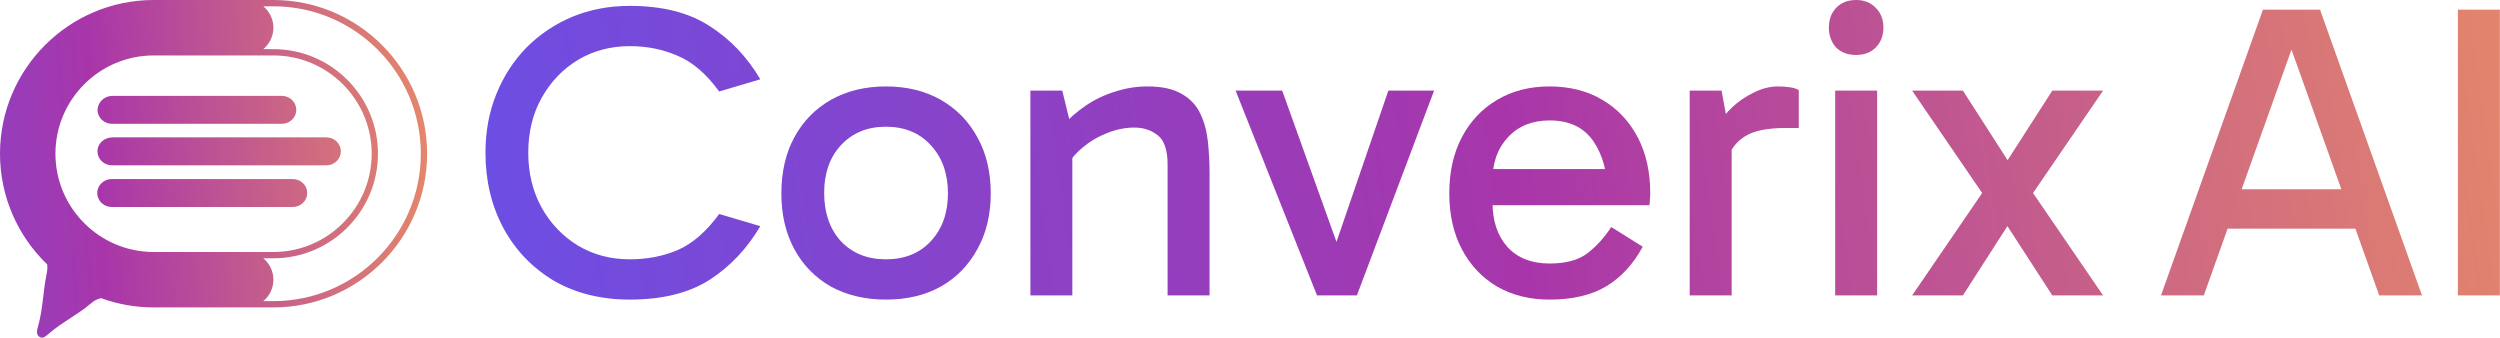
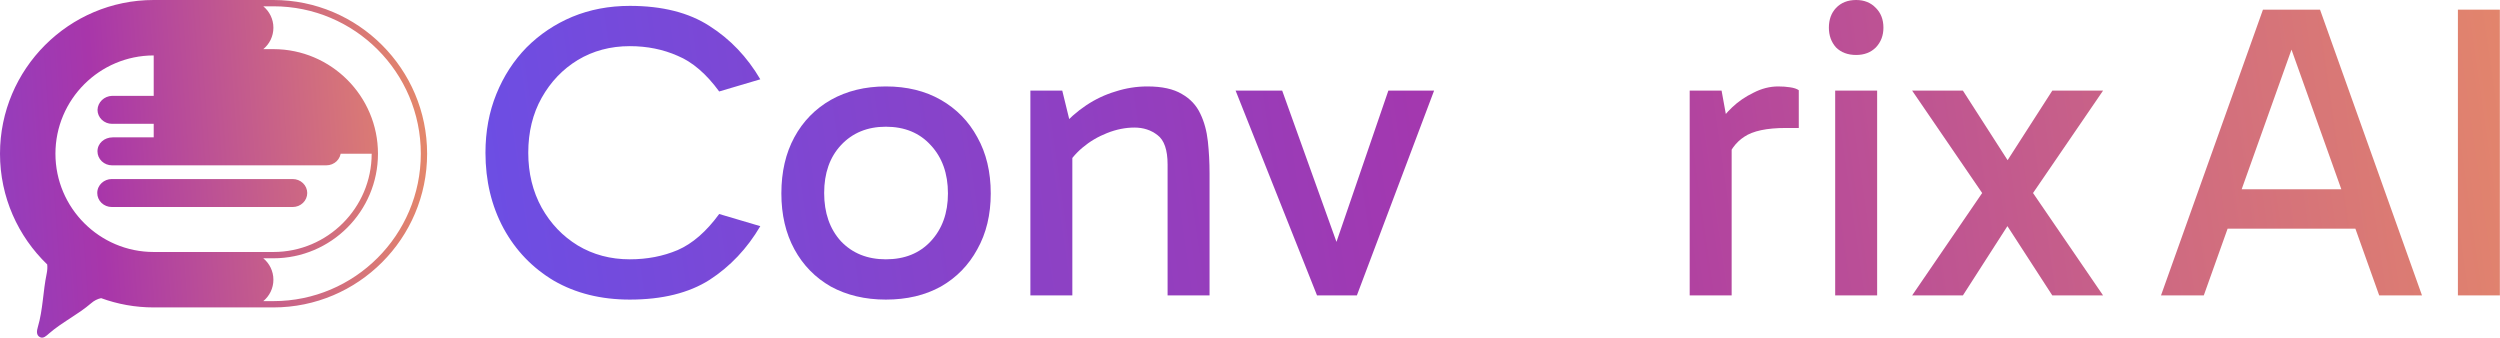
<svg xmlns="http://www.w3.org/2000/svg" width="2699" height="365" viewBox="0 0 2699 365" fill="none">
-   <path d="M295.165 0C386.666 0 461.11 74.445 461.11 165.947C461.11 257.449 386.666 331.894 295.165 331.895H165.945C146.01 331.895 126.885 328.36 109.162 321.886C105.282 322.695 101.702 324.503 98.439 327.329C84.14 339.704 66.877 347.84 52.65 360.27C49.961 362.617 46.782 365.874 43.075 363.964C38.769 361.725 39.787 356.702 40.822 353.189C46.4 334.336 46.382 314.59 50.361 295.554C51.123 291.912 51.309 288.592 50.957 285.484C19.564 255.274 9.3355e-05 212.852 0 165.947C2.48351e-05 74.445 74.444 8.27861e-05 165.945 0H295.165ZM284.235 6.801C290.909 12.289 295.165 20.61 295.165 29.925C295.165 39.24 290.909 47.56 284.235 53.049H295.165C357.423 53.049 408.061 103.688 408.062 165.947C408.061 228.206 357.423 278.846 295.165 278.846H284.235C290.909 284.334 295.165 292.655 295.165 301.97C295.165 311.285 290.909 319.605 284.235 325.094H295.165C382.91 325.094 454.308 253.693 454.309 165.947C454.309 78.201 382.91 6.801 295.165 6.801H284.235ZM165.945 59.85C107.443 59.85 59.849 107.444 59.849 165.947C59.849 224.45 107.443 272.045 165.945 272.045H295.165C353.667 272.045 401.261 224.45 401.261 165.947C401.261 107.444 353.667 59.85 295.165 59.85H165.945ZM316.008 193.289C318.067 193.289 320.106 193.68 322.009 194.438C323.911 195.197 325.64 196.309 327.097 197.711C328.553 199.113 329.709 200.778 330.497 202.609C331.285 204.441 331.69 206.405 331.69 208.388C331.69 210.37 331.285 212.334 330.497 214.166C329.709 215.998 328.553 217.662 327.097 219.064C325.64 220.466 323.911 221.578 322.009 222.337C320.106 223.096 318.067 223.486 316.008 223.486H120.683C116.523 223.486 112.535 221.895 109.594 219.063C106.653 216.232 105 212.392 105 208.388C105 199.646 112.429 193.289 120.683 193.289H316.008ZM352.317 148.296C356.477 148.296 360.465 149.887 363.406 152.719C366.347 155.55 368 159.39 368 163.395C368 167.399 366.347 171.24 363.406 174.071C360.465 176.903 356.477 178.494 352.317 178.494H120.915C116.756 178.494 112.766 176.903 109.825 174.071C106.884 171.24 105.232 167.399 105.232 163.395C105.233 154.653 112.661 148.296 121.74 148.296H352.317ZM304.199 103.486C308.358 103.486 312.347 105.077 315.288 107.908C318.229 110.74 319.882 114.581 319.882 118.585C319.882 122.589 318.229 126.43 315.288 129.262C312.347 132.093 308.358 133.683 304.199 133.684H120.959C116.8 133.684 112.811 132.093 109.87 129.262C106.929 126.43 105.276 122.589 105.276 118.585C105.418 114.624 107.116 110.862 110.026 108.06C112.937 105.257 116.845 103.622 120.959 103.486H304.199Z" fill="url(#paint0_linear_50_393)" />
+   <path d="M295.165 0C386.666 0 461.11 74.445 461.11 165.947C461.11 257.449 386.666 331.894 295.165 331.895H165.945C146.01 331.895 126.885 328.36 109.162 321.886C105.282 322.695 101.702 324.503 98.439 327.329C84.14 339.704 66.877 347.84 52.65 360.27C49.961 362.617 46.782 365.874 43.075 363.964C38.769 361.725 39.787 356.702 40.822 353.189C46.4 334.336 46.382 314.59 50.361 295.554C51.123 291.912 51.309 288.592 50.957 285.484C19.564 255.274 9.3355e-05 212.852 0 165.947C2.48351e-05 74.445 74.444 8.27861e-05 165.945 0H295.165ZM284.235 6.801C290.909 12.289 295.165 20.61 295.165 29.925C295.165 39.24 290.909 47.56 284.235 53.049H295.165C357.423 53.049 408.061 103.688 408.062 165.947C408.061 228.206 357.423 278.846 295.165 278.846H284.235C290.909 284.334 295.165 292.655 295.165 301.97C295.165 311.285 290.909 319.605 284.235 325.094H295.165C382.91 325.094 454.308 253.693 454.309 165.947C454.309 78.201 382.91 6.801 295.165 6.801H284.235ZM165.945 59.85C107.443 59.85 59.849 107.444 59.849 165.947C59.849 224.45 107.443 272.045 165.945 272.045H295.165C353.667 272.045 401.261 224.45 401.261 165.947H165.945ZM316.008 193.289C318.067 193.289 320.106 193.68 322.009 194.438C323.911 195.197 325.64 196.309 327.097 197.711C328.553 199.113 329.709 200.778 330.497 202.609C331.285 204.441 331.69 206.405 331.69 208.388C331.69 210.37 331.285 212.334 330.497 214.166C329.709 215.998 328.553 217.662 327.097 219.064C325.64 220.466 323.911 221.578 322.009 222.337C320.106 223.096 318.067 223.486 316.008 223.486H120.683C116.523 223.486 112.535 221.895 109.594 219.063C106.653 216.232 105 212.392 105 208.388C105 199.646 112.429 193.289 120.683 193.289H316.008ZM352.317 148.296C356.477 148.296 360.465 149.887 363.406 152.719C366.347 155.55 368 159.39 368 163.395C368 167.399 366.347 171.24 363.406 174.071C360.465 176.903 356.477 178.494 352.317 178.494H120.915C116.756 178.494 112.766 176.903 109.825 174.071C106.884 171.24 105.232 167.399 105.232 163.395C105.233 154.653 112.661 148.296 121.74 148.296H352.317ZM304.199 103.486C308.358 103.486 312.347 105.077 315.288 107.908C318.229 110.74 319.882 114.581 319.882 118.585C319.882 122.589 318.229 126.43 315.288 129.262C312.347 132.093 308.358 133.683 304.199 133.684H120.959C116.8 133.684 112.811 132.093 109.87 129.262C106.929 126.43 105.276 122.589 105.276 118.585C105.418 114.624 107.116 110.862 110.026 108.06C112.937 105.257 116.845 103.622 120.959 103.486H304.199Z" fill="url(#paint0_linear_50_393)" />
  <path d="M2698.85 318.913H2653.55V10.42H2698.85V318.913Z" fill="url(#paint1_linear_50_393)" />
  <path d="M2391 204.304H2557.25V246.886H2391V204.304ZM2333.02 318.913L2443.09 10.42H2504.7L2614.78 318.913H2568.58L2469.82 42.13H2477.98L2379.22 318.913H2333.02Z" fill="url(#paint2_linear_50_393)" />
  <path d="M2215.65 318.912L2159.02 231.483H2175.33L2119.16 318.912H2064.35L2147.7 197.055V219.705L2064.35 97.848H2119.16L2175.33 185.277H2159.48L2215.65 97.848H2270.46L2187.11 219.705V197.055L2270.46 318.912H2215.65Z" fill="url(#paint3_linear_50_393)" />
  <path d="M2026.56 318.912H1981.26V97.848H2026.56V318.912ZM1974.46 29.898C1974.46 21.14 1977.03 14.043 1982.16 8.607C1987.6 2.869 1994.85 0 2003.91 0C2012.67 0 2019.76 2.869 2025.2 8.607C2030.63 14.043 2033.35 21.14 2033.35 29.898C2033.35 38.354 2030.63 45.451 2025.2 51.189C2019.76 56.625 2012.67 59.343 2003.91 59.343C1994.85 59.343 1987.6 56.625 1982.16 51.189C1977.03 45.451 1974.46 38.354 1974.46 29.898Z" fill="url(#paint4_linear_50_393)" />
  <path d="M1858.62 97.848L1869.49 157.644V318.912H1824.19V97.848H1858.62ZM1862.7 176.217L1851.82 171.234V138.165L1855.9 133.182C1858.92 127.746 1863.6 122.008 1869.94 115.968C1876.59 109.626 1884.29 104.341 1893.05 100.113C1901.81 95.583 1910.71 93.318 1919.77 93.318C1924.3 93.318 1928.53 93.62 1932.46 94.224C1936.69 94.828 1939.86 95.885 1941.97 97.395V138.165H1927.93C1907.39 138.165 1892.44 141.336 1883.08 147.678C1873.72 153.718 1866.92 163.231 1862.7 176.217Z" fill="url(#paint5_linear_50_393)" />
-   <path d="M1672.9 323.442C1651.46 323.442 1632.59 318.761 1616.28 309.399C1599.97 299.735 1587.29 286.296 1578.23 269.082C1569.17 251.868 1564.64 231.785 1564.64 208.833C1564.64 185.579 1569.17 165.345 1578.23 148.131C1587.29 130.917 1599.97 117.478 1616.28 107.814C1632.59 98.15 1651.46 93.318 1672.9 93.318C1694.65 93.318 1713.67 98.15 1729.98 107.814C1746.29 117.478 1758.97 130.917 1768.03 148.131C1777.09 165.345 1781.62 185.579 1781.62 208.833C1781.62 210.947 1781.47 213.212 1781.17 215.628C1781.17 217.742 1781.02 219.705 1780.72 221.517H1607.67V182.559H1748.1L1735.42 208.833C1735.42 185.881 1730.28 167.006 1720.02 152.208C1709.75 137.41 1694.04 130.011 1672.9 130.011C1654.18 130.011 1639.23 136.051 1628.06 148.131C1616.88 159.909 1611.3 175.462 1611.3 194.79V218.346C1611.3 238.58 1616.73 254.737 1627.6 266.817C1638.48 278.595 1653.58 284.484 1672.9 284.484C1690.72 284.484 1704.46 280.709 1714.13 273.159C1723.79 265.609 1732.25 256.247 1739.49 245.073L1773.47 266.364C1763.2 285.39 1749.91 299.735 1733.61 309.399C1717.6 318.761 1697.37 323.442 1672.9 323.442Z" fill="url(#paint6_linear_50_393)" />
  <path d="M1548.24 97.848L1464.89 318.912H1421.86L1333.97 97.848H1384.26L1445.87 269.535H1439.98L1498.87 97.848H1548.24Z" fill="url(#paint7_linear_50_393)" />
  <path d="M1238.78 93.318C1254.49 93.318 1266.87 96.036 1275.93 101.472C1284.99 106.606 1291.63 113.703 1295.86 122.763C1300.09 131.521 1302.81 141.487 1304.02 152.661C1305.22 163.835 1305.83 175.311 1305.83 187.089V318.912H1260.53V177.576C1260.53 161.872 1256.9 151.302 1249.66 145.866C1242.71 140.43 1234.4 137.712 1224.74 137.712C1215.08 137.712 1205.26 139.675 1195.3 143.601C1185.33 147.527 1176.42 152.812 1168.57 159.456C1160.72 166.1 1154.68 173.499 1150.45 181.653V156.285H1157.7V318.912H1112.4V97.848H1146.82L1156.34 136.806L1145.01 138.165C1153.47 128.501 1162.68 120.347 1172.65 113.703C1182.61 107.059 1193.18 102.076 1204.36 98.754C1215.53 95.13 1227.01 93.318 1238.78 93.318Z" fill="url(#paint8_linear_50_393)" />
  <path d="M956.359 323.442C934.011 323.442 914.23 318.761 897.016 309.399C880.104 299.735 866.968 286.296 857.605 269.082C848.243 251.868 843.562 231.785 843.562 208.833C843.562 185.579 848.243 165.345 857.605 148.131C866.968 130.917 880.104 117.478 897.016 107.814C914.23 98.15 934.011 93.318 956.359 93.318C979.01 93.318 998.79 98.15 1015.7 107.814C1032.61 117.478 1045.75 130.917 1055.11 148.131C1064.78 165.345 1069.61 185.579 1069.61 208.833C1069.61 231.785 1064.78 251.868 1055.11 269.082C1045.75 286.296 1032.61 299.735 1015.7 309.399C998.79 318.761 979.01 323.442 956.359 323.442ZM956.359 279.954C976.593 279.954 992.75 273.461 1004.83 260.475C1017.21 247.187 1023.4 229.973 1023.4 208.833C1023.4 187.391 1017.21 170.026 1004.83 156.738C992.75 143.45 976.593 136.806 956.359 136.806C936.427 136.806 920.27 143.45 907.888 156.738C895.808 169.724 889.768 186.938 889.768 208.38C889.768 229.822 895.808 247.187 907.888 260.475C920.27 273.461 936.427 279.954 956.359 279.954Z" fill="url(#paint9_linear_50_393)" />
  <path d="M679.941 323.442C648.835 323.442 621.504 316.647 597.948 303.057C574.694 289.165 556.574 270.29 543.588 246.432C530.602 222.272 524.109 195.092 524.109 164.892C524.109 141.94 528.035 120.8 535.887 101.472C543.739 82.144 554.611 65.383 568.503 51.189C582.697 36.995 599.156 25.972 617.88 18.12C636.906 10.268 657.593 6.342 679.941 6.342C714.973 6.342 743.663 13.59 766.011 28.086C788.359 42.28 806.63 61.457 820.824 85.617L776.43 98.754C762.538 79.728 747.589 66.893 731.583 60.249C715.879 53.303 698.665 49.83 679.941 49.83C659.103 49.83 640.379 54.813 623.769 64.779C607.461 74.745 594.475 88.335 584.811 105.549C575.147 122.763 570.315 142.544 570.315 164.892C570.315 186.938 575.147 206.719 584.811 224.235C594.475 241.449 607.461 255.039 623.769 265.005C640.379 274.971 659.103 279.954 679.941 279.954C698.665 279.954 715.879 276.632 731.583 269.988C747.589 263.042 762.538 250.056 776.43 231.03L820.824 244.167C806.63 268.327 788.359 287.655 766.011 302.151C743.663 316.345 714.973 323.442 679.941 323.442Z" fill="url(#paint10_linear_50_393)" />
  <defs>
    <linearGradient id="paint0_linear_50_393" x1="-228.932" y1="202.613" x2="480.077" y2="151.368" gradientUnits="userSpaceOnUse">
      <stop stop-color="#6C4EE4" />
      <stop offset="0.471" stop-color="#A836AA" />
      <stop offset="1" stop-color="#E78B67" />
    </linearGradient>
    <linearGradient id="paint1_linear_50_393" x1="438.52" y1="164.912" x2="2765.25" y2="-168.719" gradientUnits="userSpaceOnUse">
      <stop stop-color="#6C4EE4" />
      <stop offset="0.471" stop-color="#A836AA" />
      <stop offset="1" stop-color="#E78B67" />
    </linearGradient>
    <linearGradient id="paint2_linear_50_393" x1="438.52" y1="164.912" x2="2765.25" y2="-168.719" gradientUnits="userSpaceOnUse">
      <stop stop-color="#6C4EE4" />
      <stop offset="0.471" stop-color="#A836AA" />
      <stop offset="1" stop-color="#E78B67" />
    </linearGradient>
    <linearGradient id="paint3_linear_50_393" x1="510.519" y1="164.912" x2="2837.25" y2="-168.719" gradientUnits="userSpaceOnUse">
      <stop stop-color="#6C4EE4" />
      <stop offset="0.471" stop-color="#A836AA" />
      <stop offset="1" stop-color="#E78B67" />
    </linearGradient>
    <linearGradient id="paint4_linear_50_393" x1="510.52" y1="164.912" x2="2837.25" y2="-168.719" gradientUnits="userSpaceOnUse">
      <stop stop-color="#6C4EE4" />
      <stop offset="0.471" stop-color="#A836AA" />
      <stop offset="1" stop-color="#E78B67" />
    </linearGradient>
    <linearGradient id="paint5_linear_50_393" x1="510.52" y1="164.912" x2="2837.25" y2="-168.719" gradientUnits="userSpaceOnUse">
      <stop stop-color="#6C4EE4" />
      <stop offset="0.471" stop-color="#A836AA" />
      <stop offset="1" stop-color="#E78B67" />
    </linearGradient>
    <linearGradient id="paint6_linear_50_393" x1="510.52" y1="164.912" x2="2837.25" y2="-168.719" gradientUnits="userSpaceOnUse">
      <stop stop-color="#6C4EE4" />
      <stop offset="0.471" stop-color="#A836AA" />
      <stop offset="1" stop-color="#E78B67" />
    </linearGradient>
    <linearGradient id="paint7_linear_50_393" x1="510.52" y1="164.912" x2="2837.25" y2="-168.719" gradientUnits="userSpaceOnUse">
      <stop stop-color="#6C4EE4" />
      <stop offset="0.471" stop-color="#A836AA" />
      <stop offset="1" stop-color="#E78B67" />
    </linearGradient>
    <linearGradient id="paint8_linear_50_393" x1="510.52" y1="164.912" x2="2837.25" y2="-168.719" gradientUnits="userSpaceOnUse">
      <stop stop-color="#6C4EE4" />
      <stop offset="0.471" stop-color="#A836AA" />
      <stop offset="1" stop-color="#E78B67" />
    </linearGradient>
    <linearGradient id="paint9_linear_50_393" x1="510.52" y1="164.912" x2="2837.25" y2="-168.719" gradientUnits="userSpaceOnUse">
      <stop stop-color="#6C4EE4" />
      <stop offset="0.471" stop-color="#A836AA" />
      <stop offset="1" stop-color="#E78B67" />
    </linearGradient>
    <linearGradient id="paint10_linear_50_393" x1="510.52" y1="164.912" x2="2837.25" y2="-168.719" gradientUnits="userSpaceOnUse">
      <stop stop-color="#6C4EE4" />
      <stop offset="0.471" stop-color="#A836AA" />
      <stop offset="1" stop-color="#E78B67" />
    </linearGradient>
  </defs>
</svg>